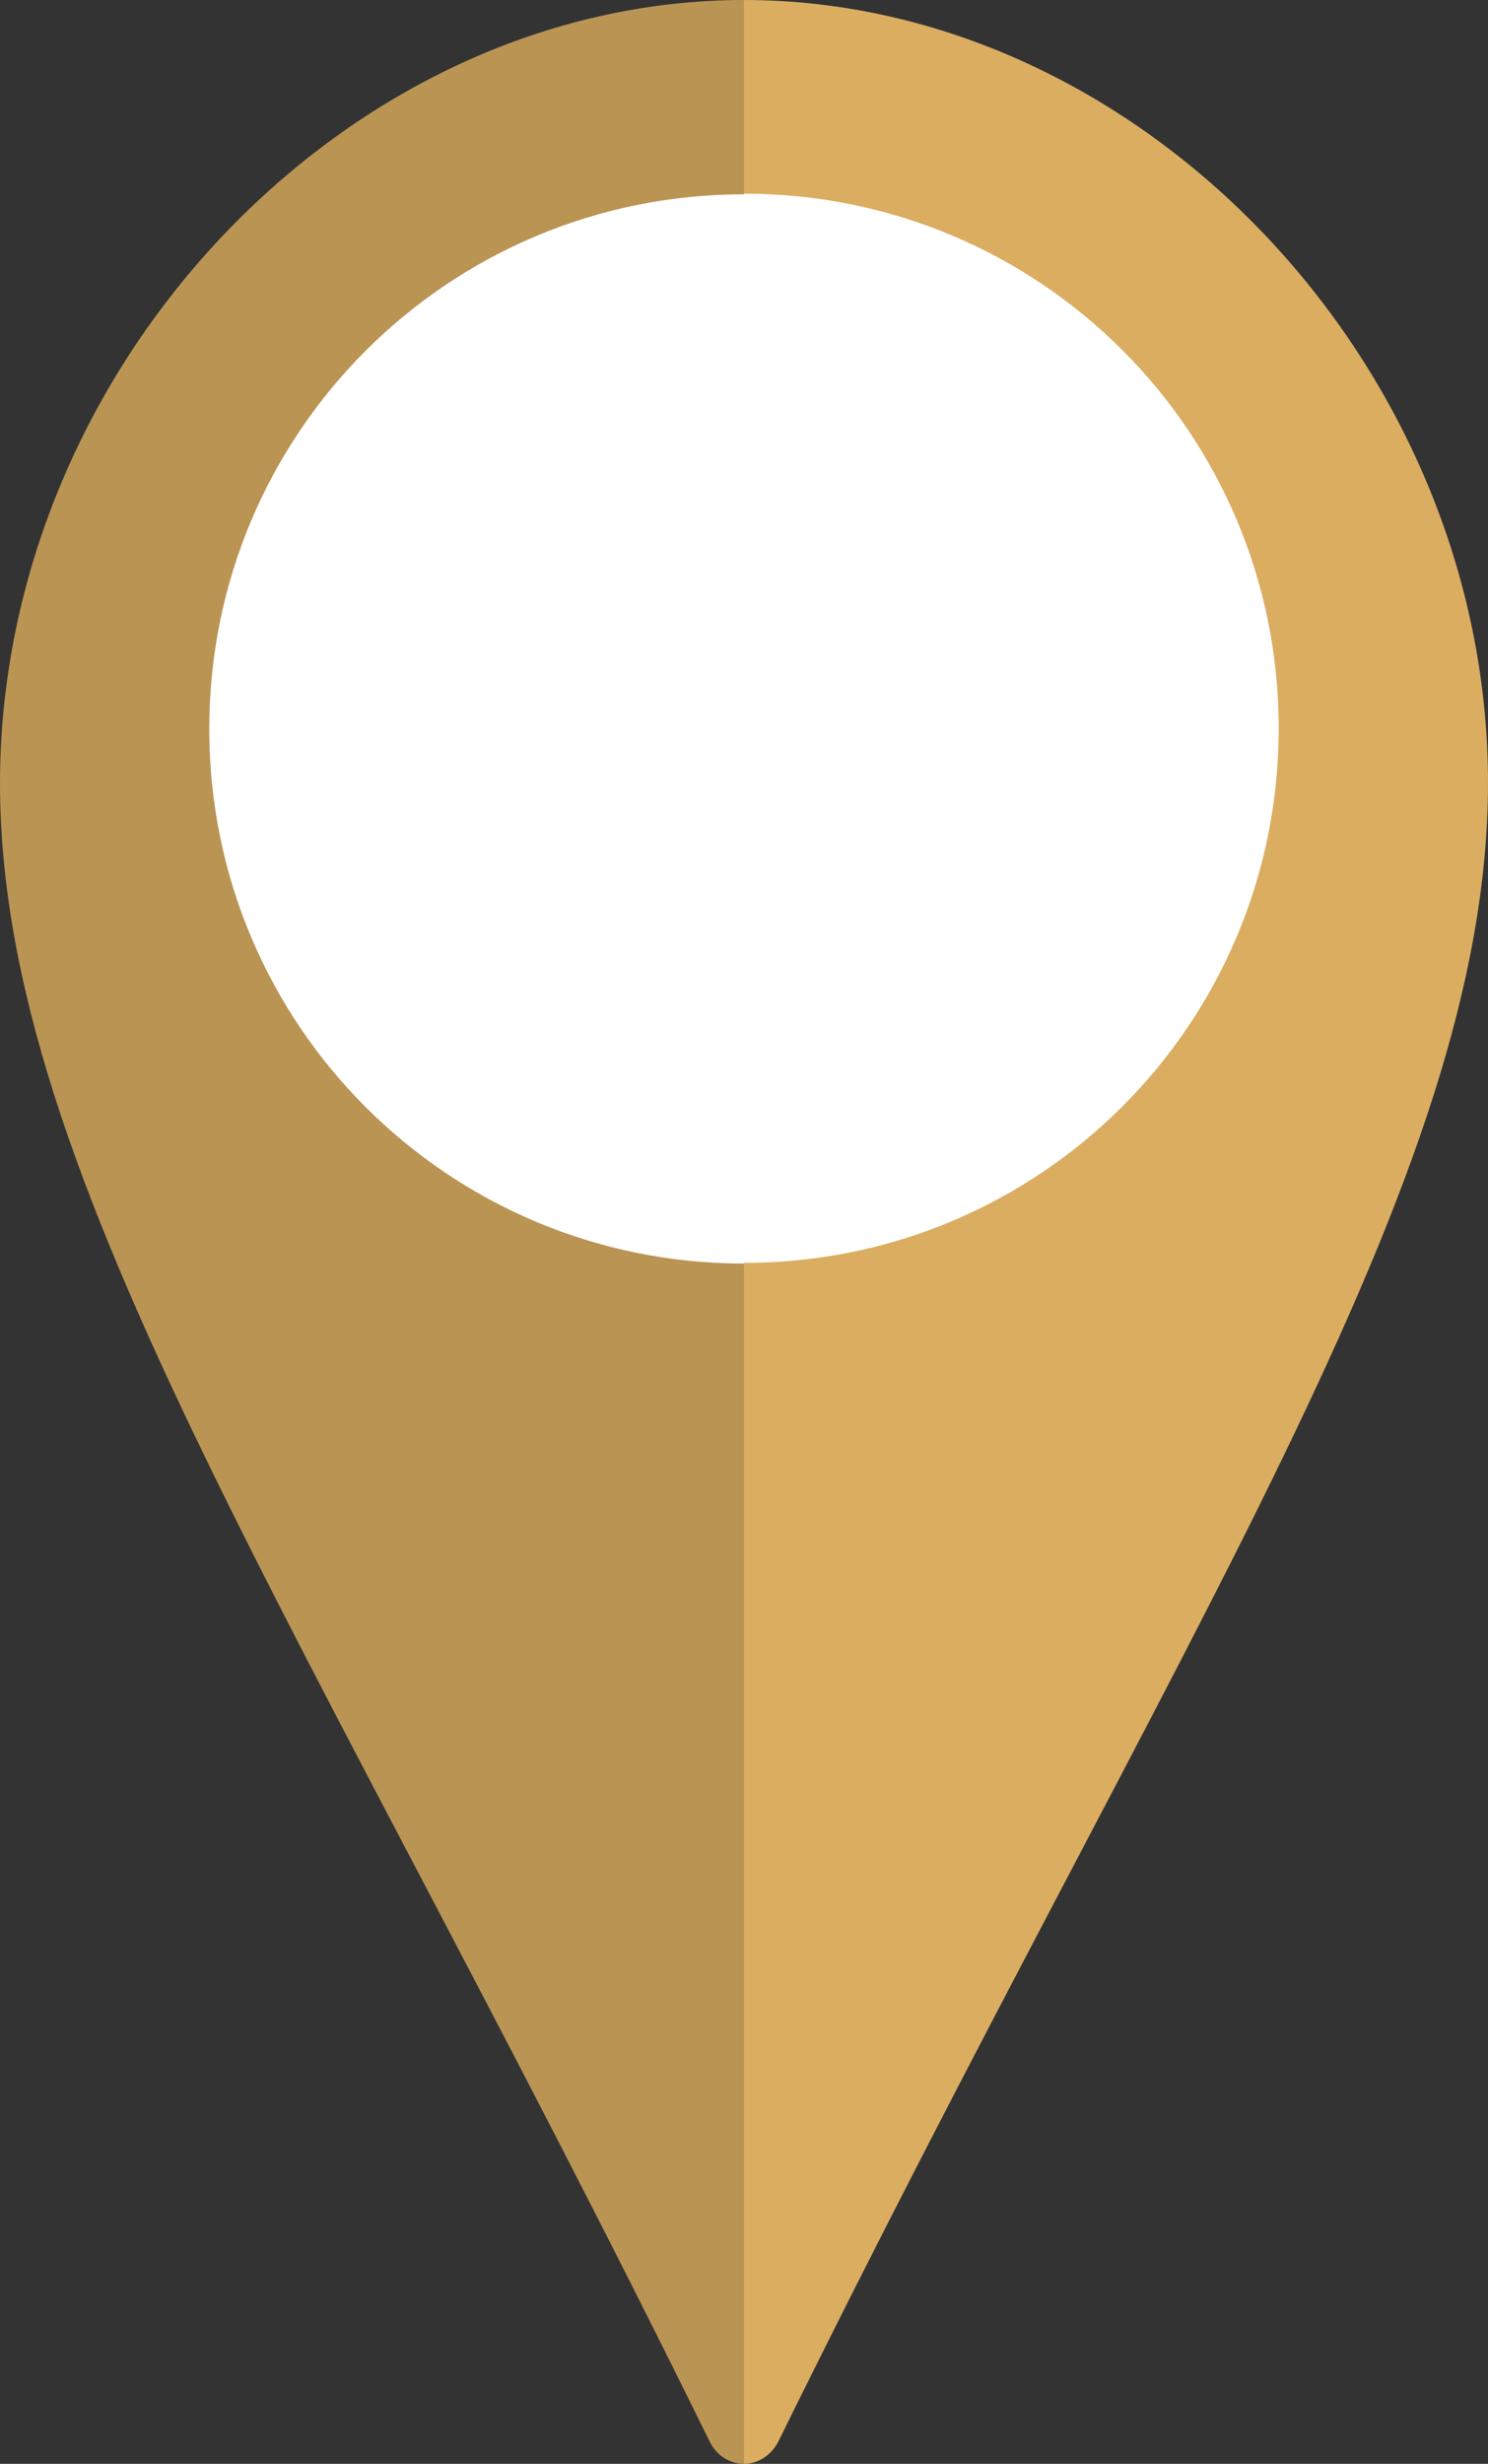
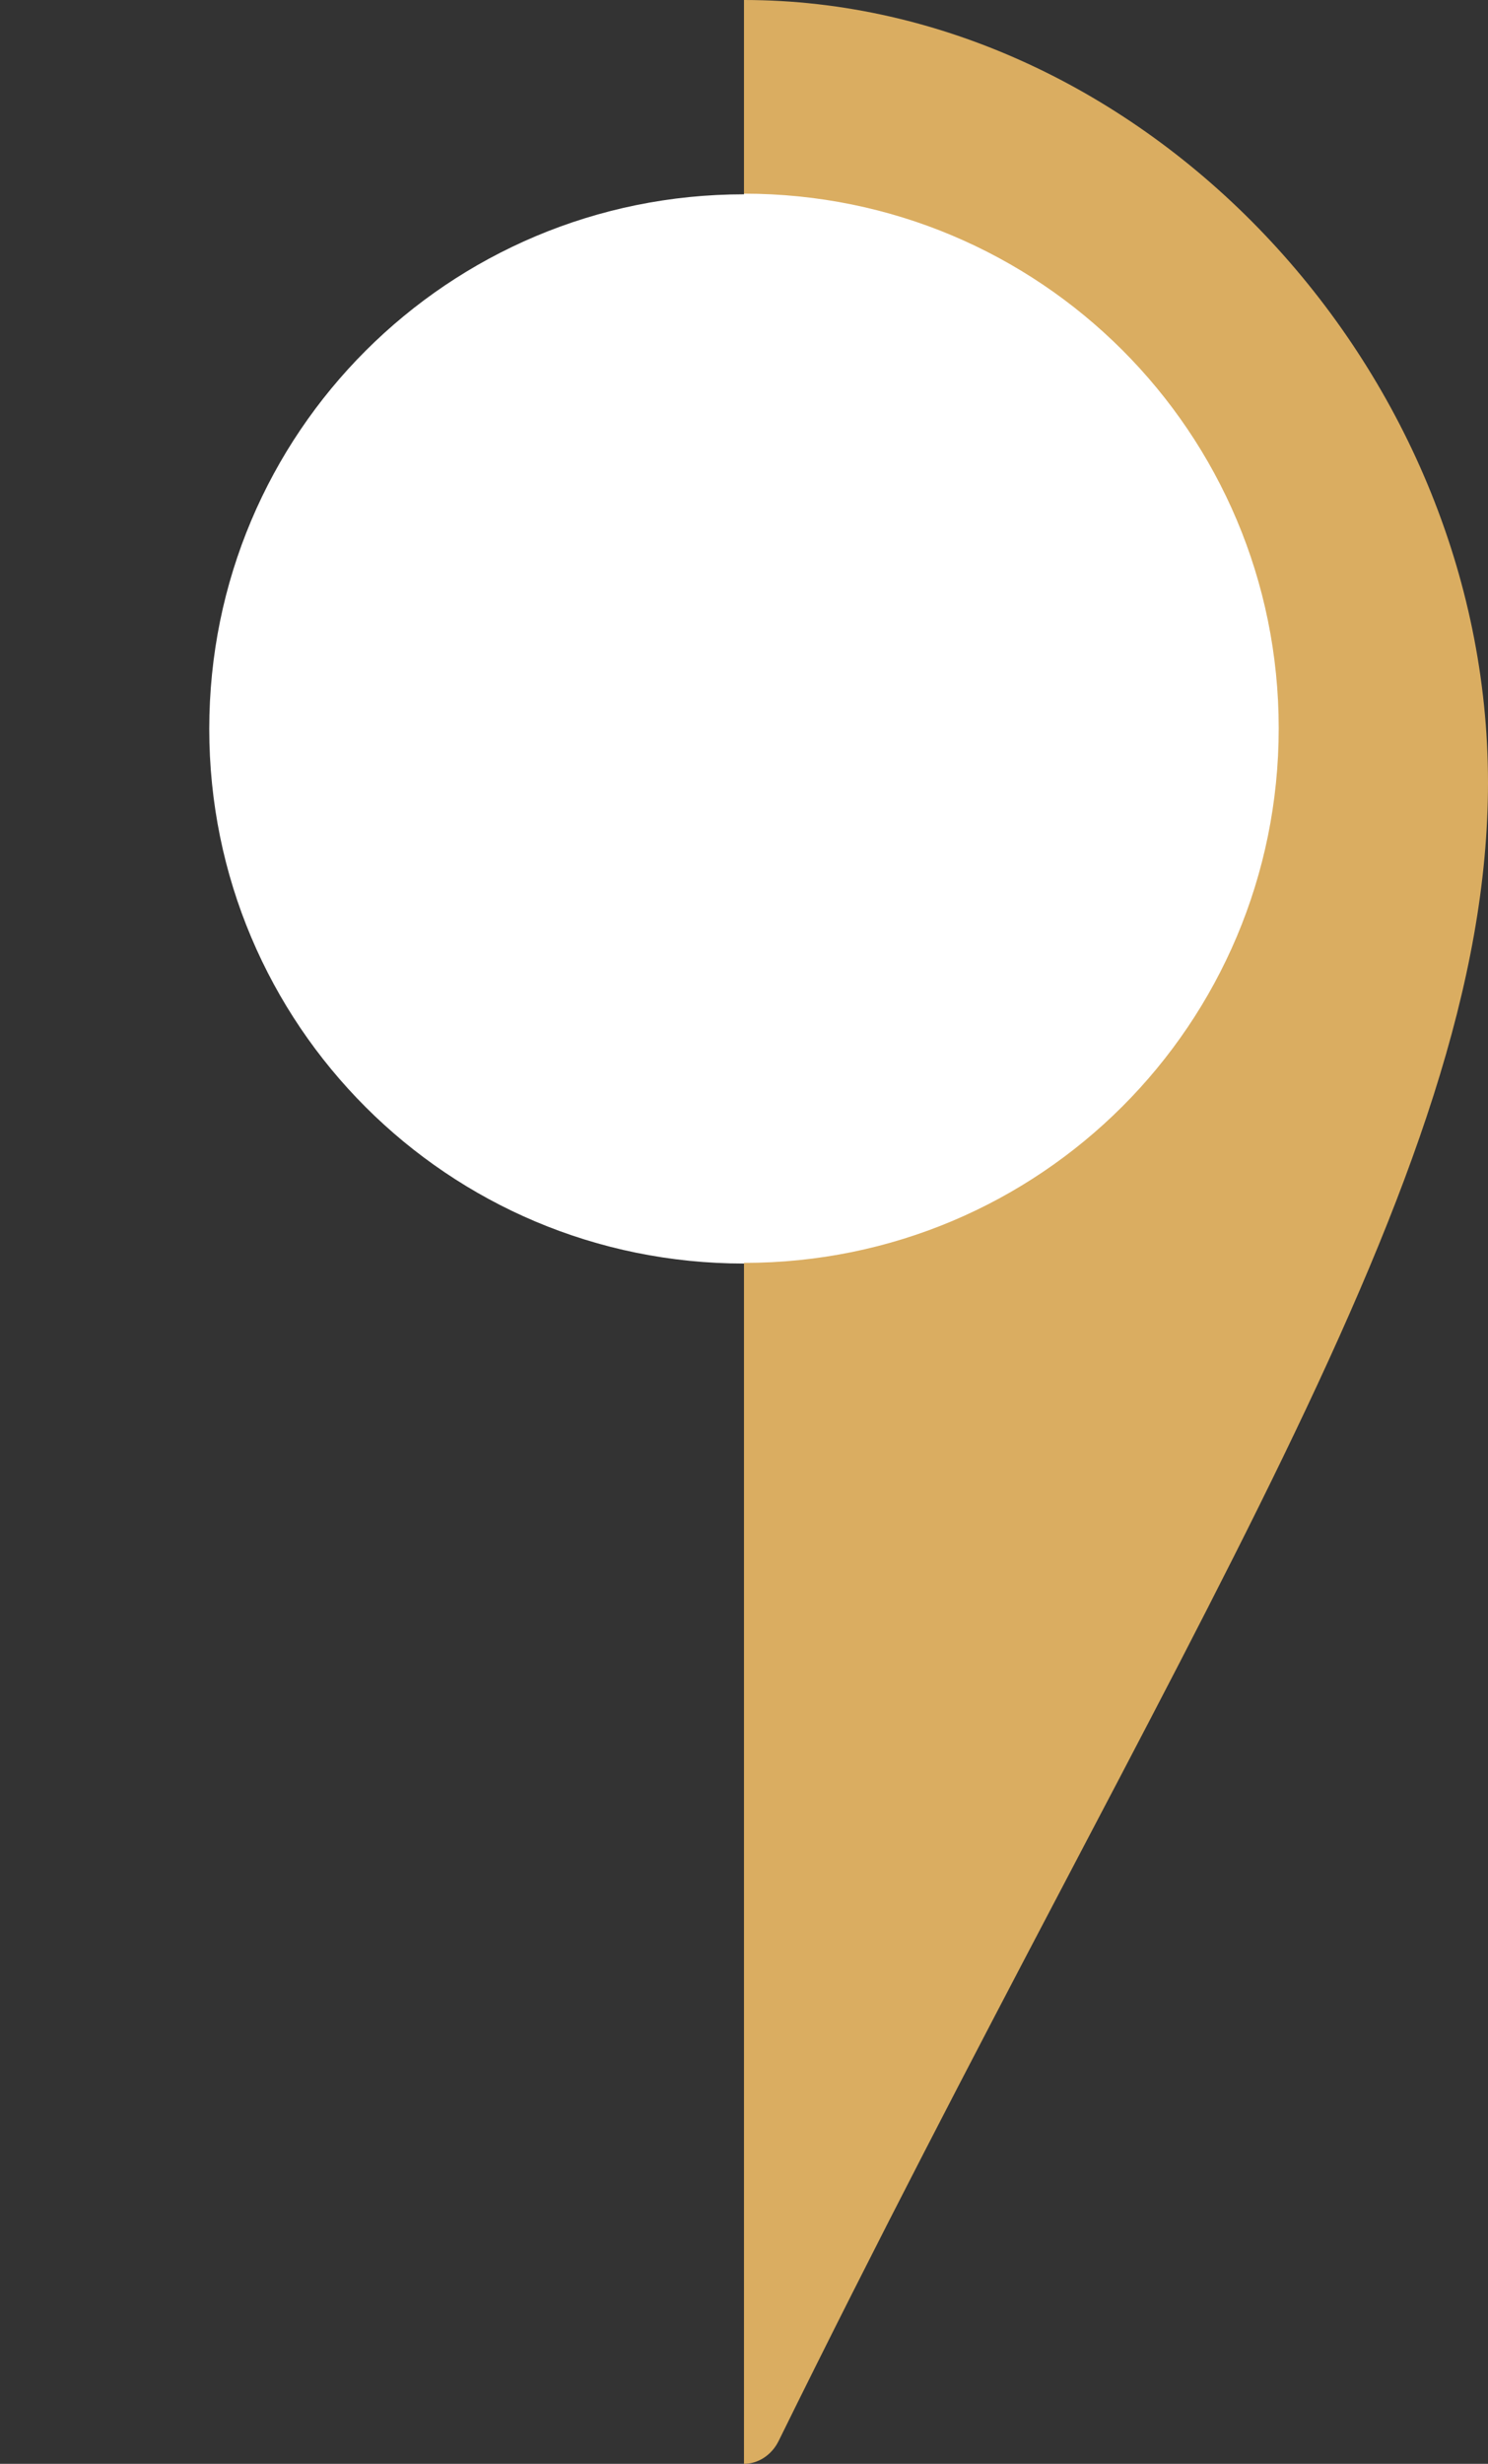
<svg xmlns="http://www.w3.org/2000/svg" id="uuid-9d7eb20d-bdca-4eca-8c97-24d36f62cbda" data-name="Livello 2" viewBox="0 0 544.77 901.65">
  <rect x="0" y="0" width="544.77" height="901.65" fill="#333333" stroke="none" />
  <defs>
    <style>
      .uuid-60237623-b495-4252-887e-7069759acdf9 {
        fill: #daad61;
      }

      .uuid-60237623-b495-4252-887e-7069759acdf9, .uuid-73f4caaa-f848-4a90-97a5-317fdf988dd7, .uuid-29a979c9-471e-4c60-846d-bbde22e9544c {
        fill-rule: evenodd;
        stroke-width: 0px;
      }

      .uuid-73f4caaa-f848-4a90-97a5-317fdf988dd7 {
        fill: #fff;
      }

      .uuid-29a979c9-471e-4c60-846d-bbde22e9544c {
        fill: #ba9453;
      }
    </style>
  </defs>
  <g id="uuid-ee718576-70ff-4786-ae92-e4cecee29fd7" data-name="Livello 1">
    <g>
      <g>
-         <path class="uuid-29a979c9-471e-4c60-846d-bbde22e9544c" d="M272.39,0v901.65c-4.93,0-10.06-2.75-12.73-8.47C111.87,592.78,0,432.28,0,286.43.21,133.71,127.26,0,272.39,0Z" />
        <path class="uuid-60237623-b495-4252-887e-7069759acdf9" d="M544.77,286.43c0,145.85-112.9,308.64-259.66,606.75-2.67,5.5-7.8,8.47-12.73,8.47V0c145.33,0,272.39,133.71,272.39,286.43Z" />
      </g>
      <path class="uuid-73f4caaa-f848-4a90-97a5-317fdf988dd7" d="M468.15,266.52c0,108.25-87.44,195.64-195.76,195.64v.24c-108.32,0-195.78-87.41-195.78-195.65s87.46-195.64,195.78-195.64v-.24c108.32,0,195.76,87.41,195.76,195.65Z" />
    </g>
  </g>
</svg>